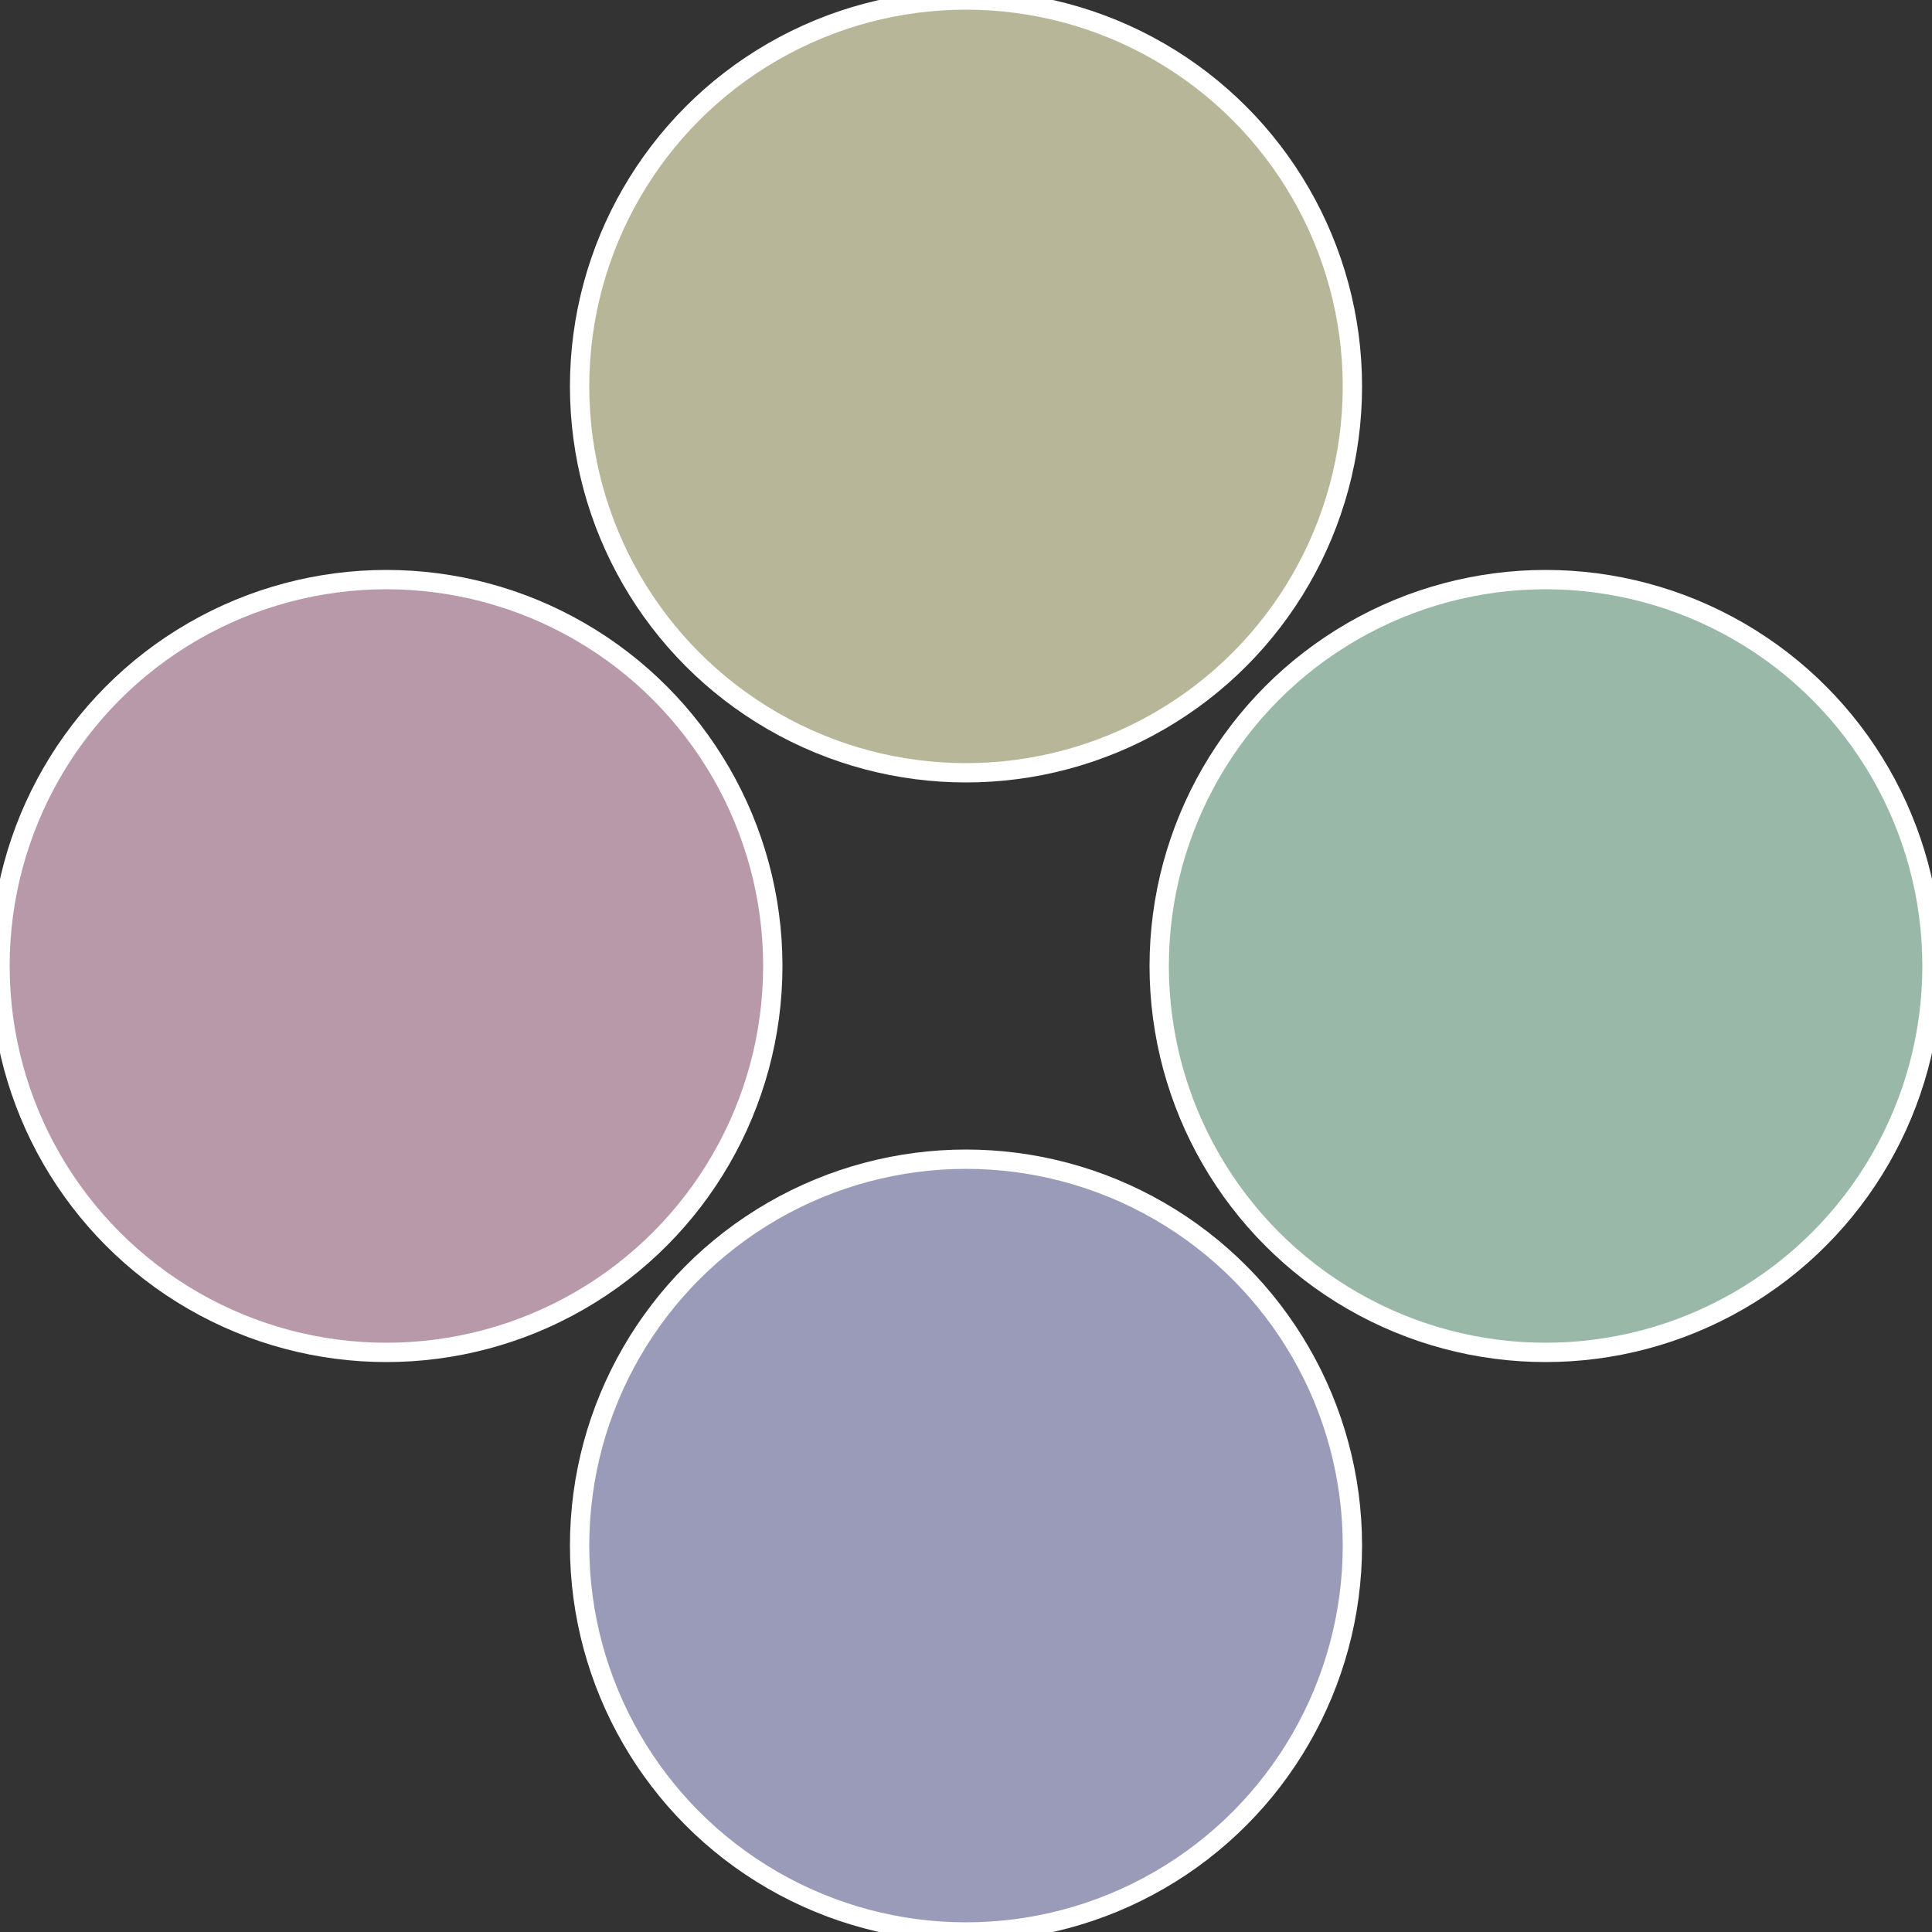
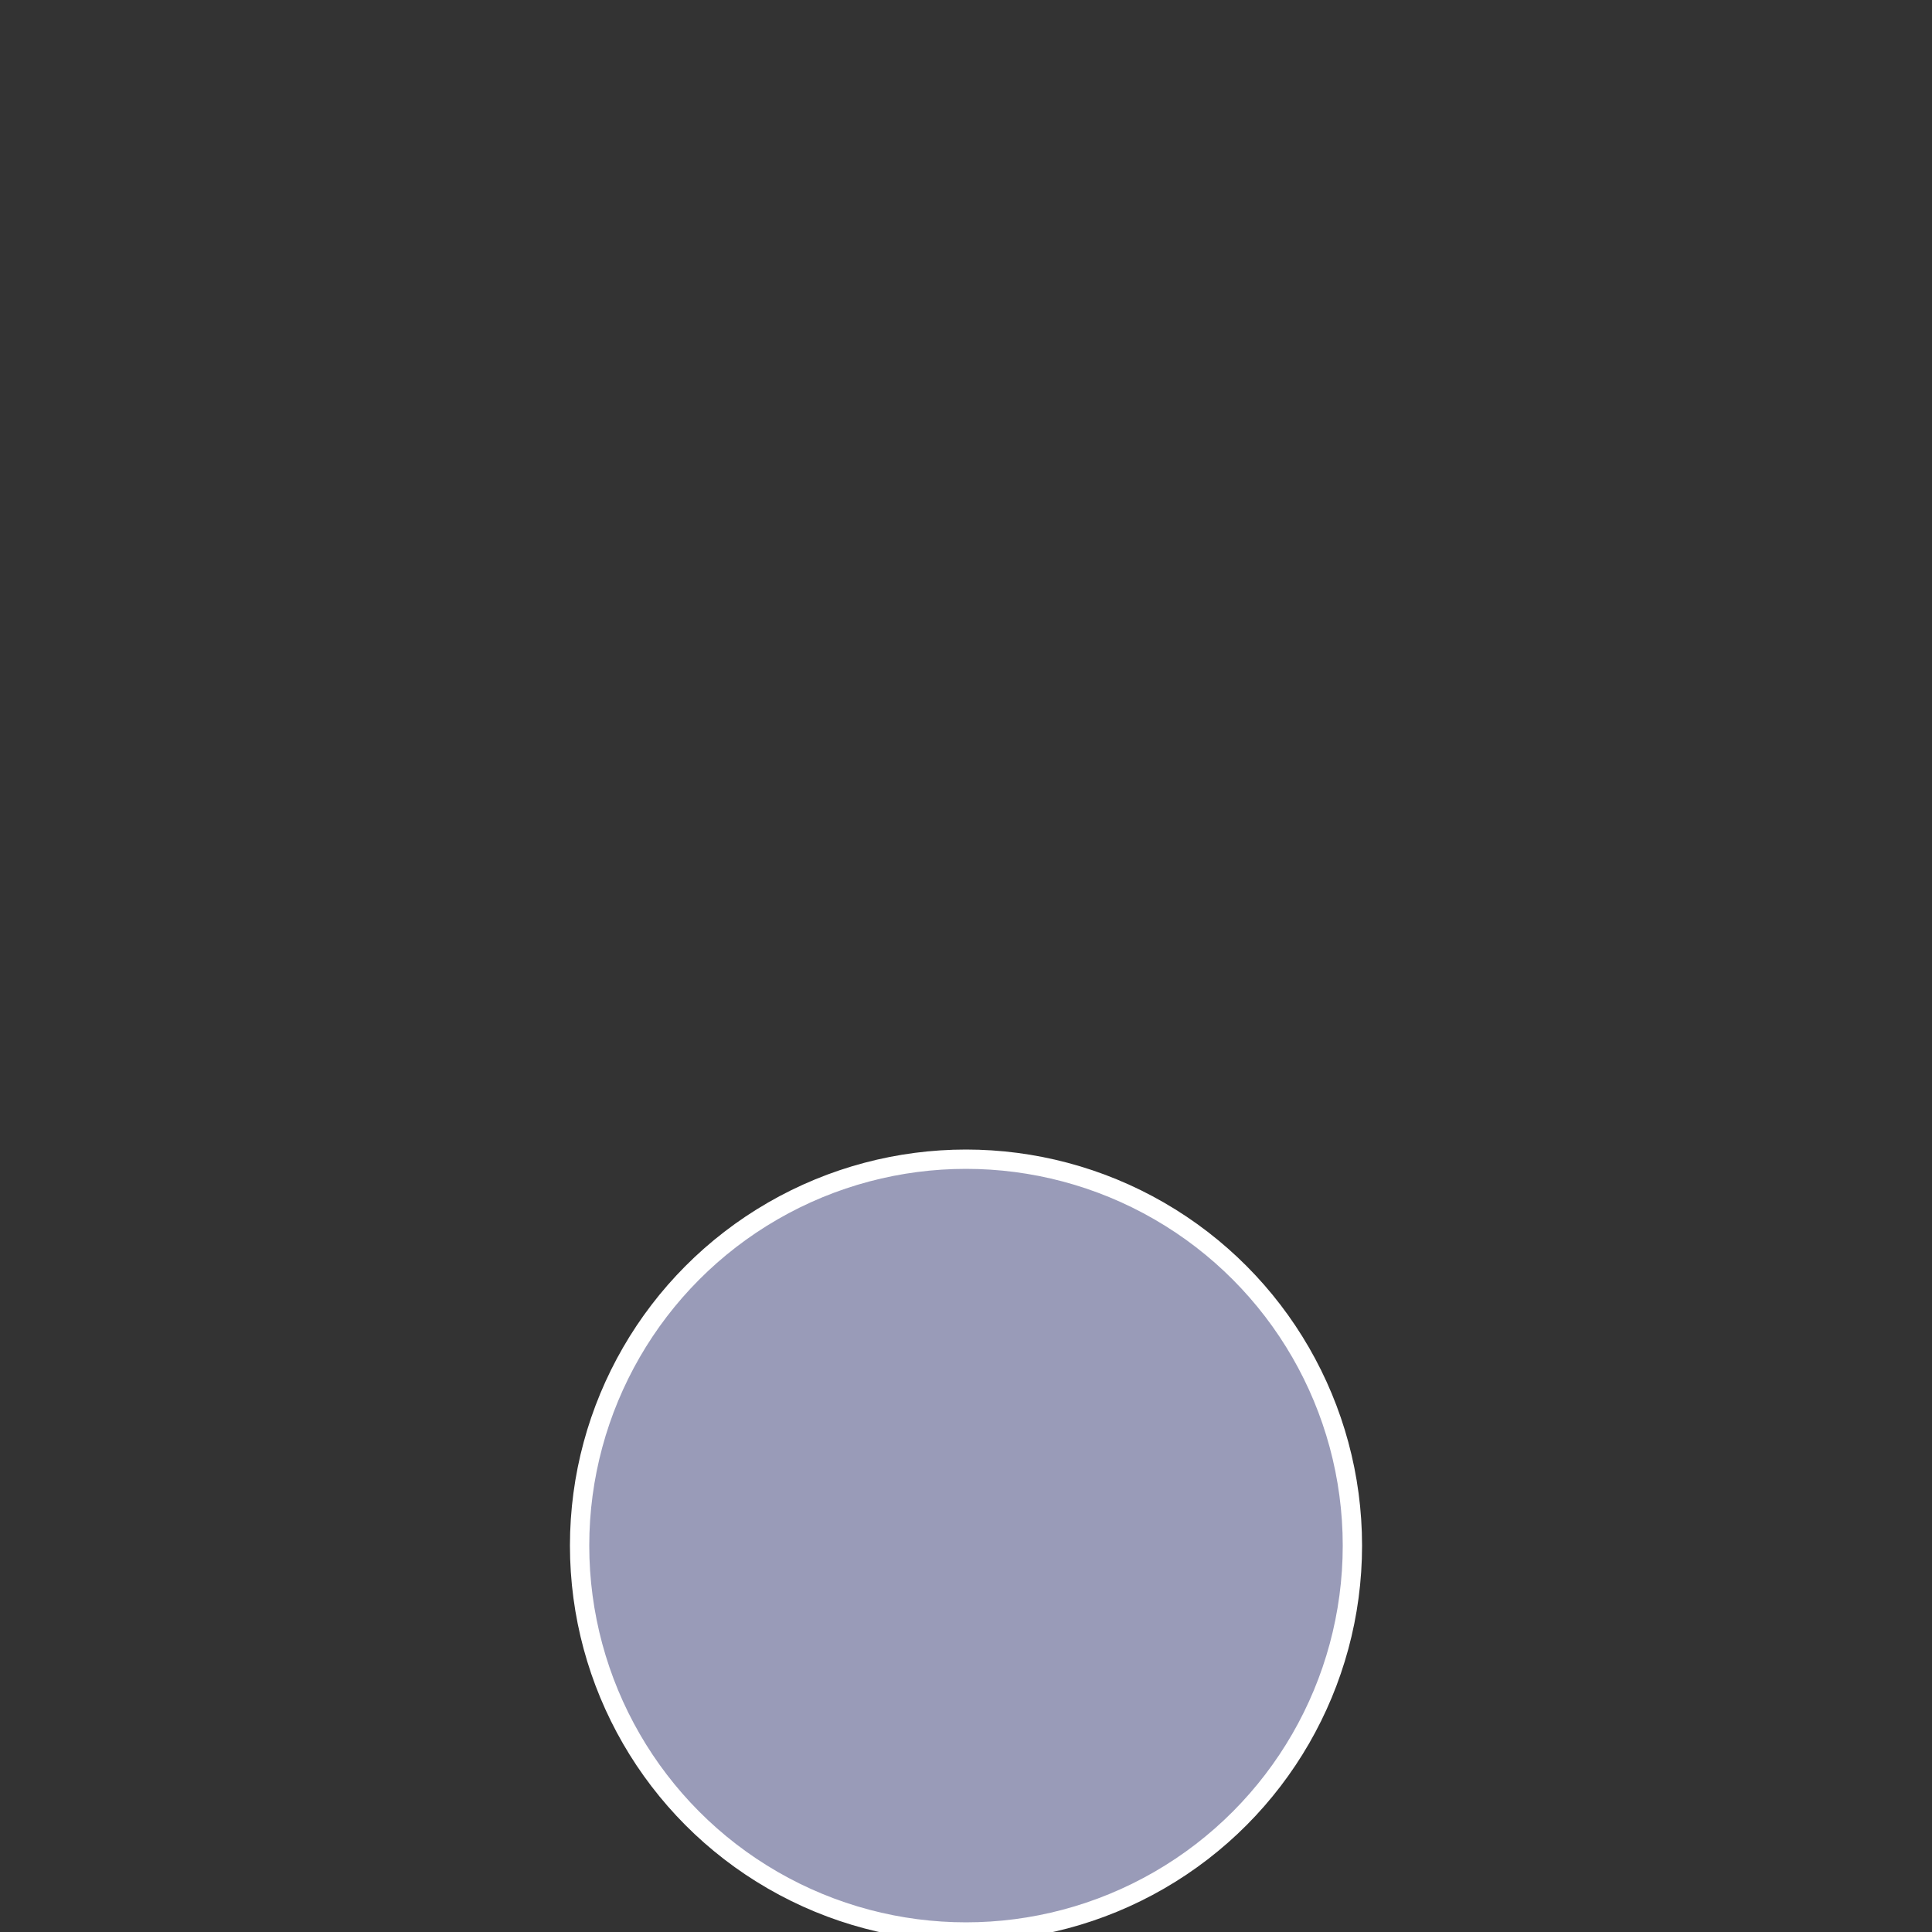
<svg xmlns="http://www.w3.org/2000/svg" width="500" height="500" viewBox="-1 -1 2 2">
  <rect x="-1" y="-1" width="2" height="2" fill="#333333" stroke="none" />
-   <circle cx="0.6" cy="0" r="0.4" fill="#99b8a7" stroke="#fff" stroke-width="1%" />
  <circle cx="3.6739403974421E-17" cy="0.6" r="0.4" fill="#999bb8" stroke="#fff" stroke-width="1%" />
-   <circle cx="-0.6" cy="7.3478807948841E-17" r="0.4" fill="#b899aa" stroke="#fff" stroke-width="1%" />
-   <circle cx="-1.1021821192326E-16" cy="-0.6" r="0.4" fill="#b8b699" stroke="#fff" stroke-width="1%" />
</svg>